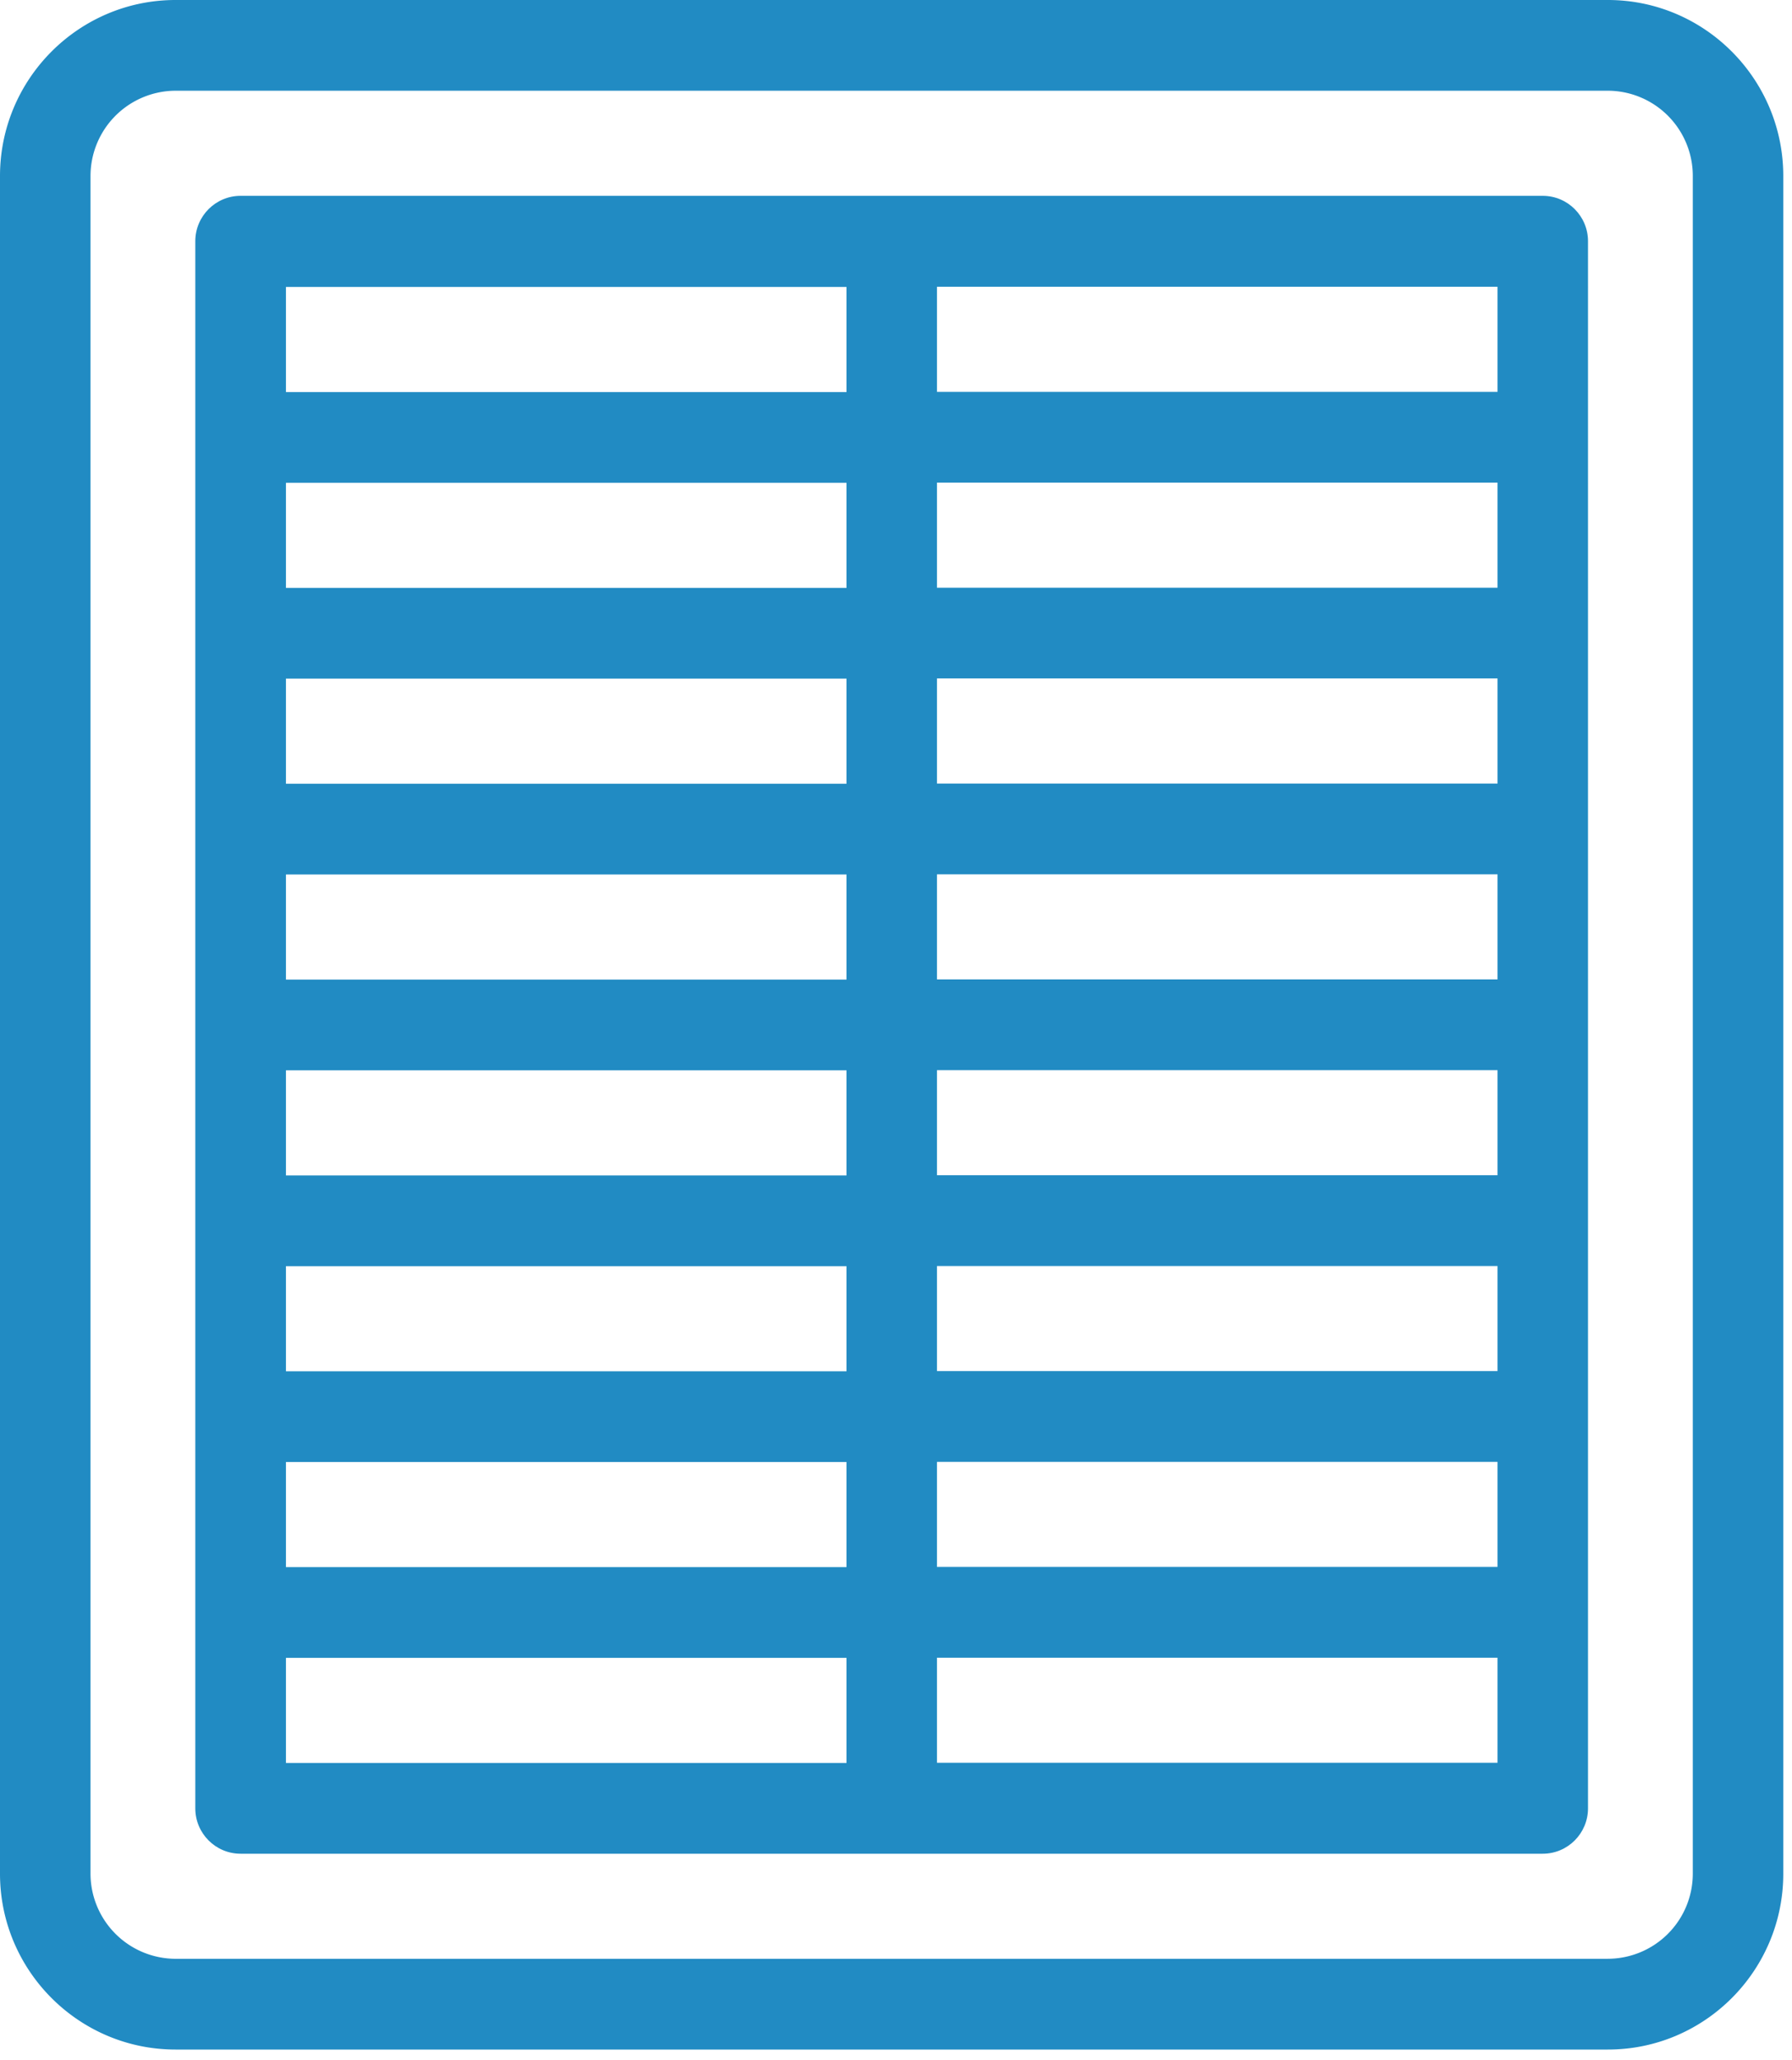
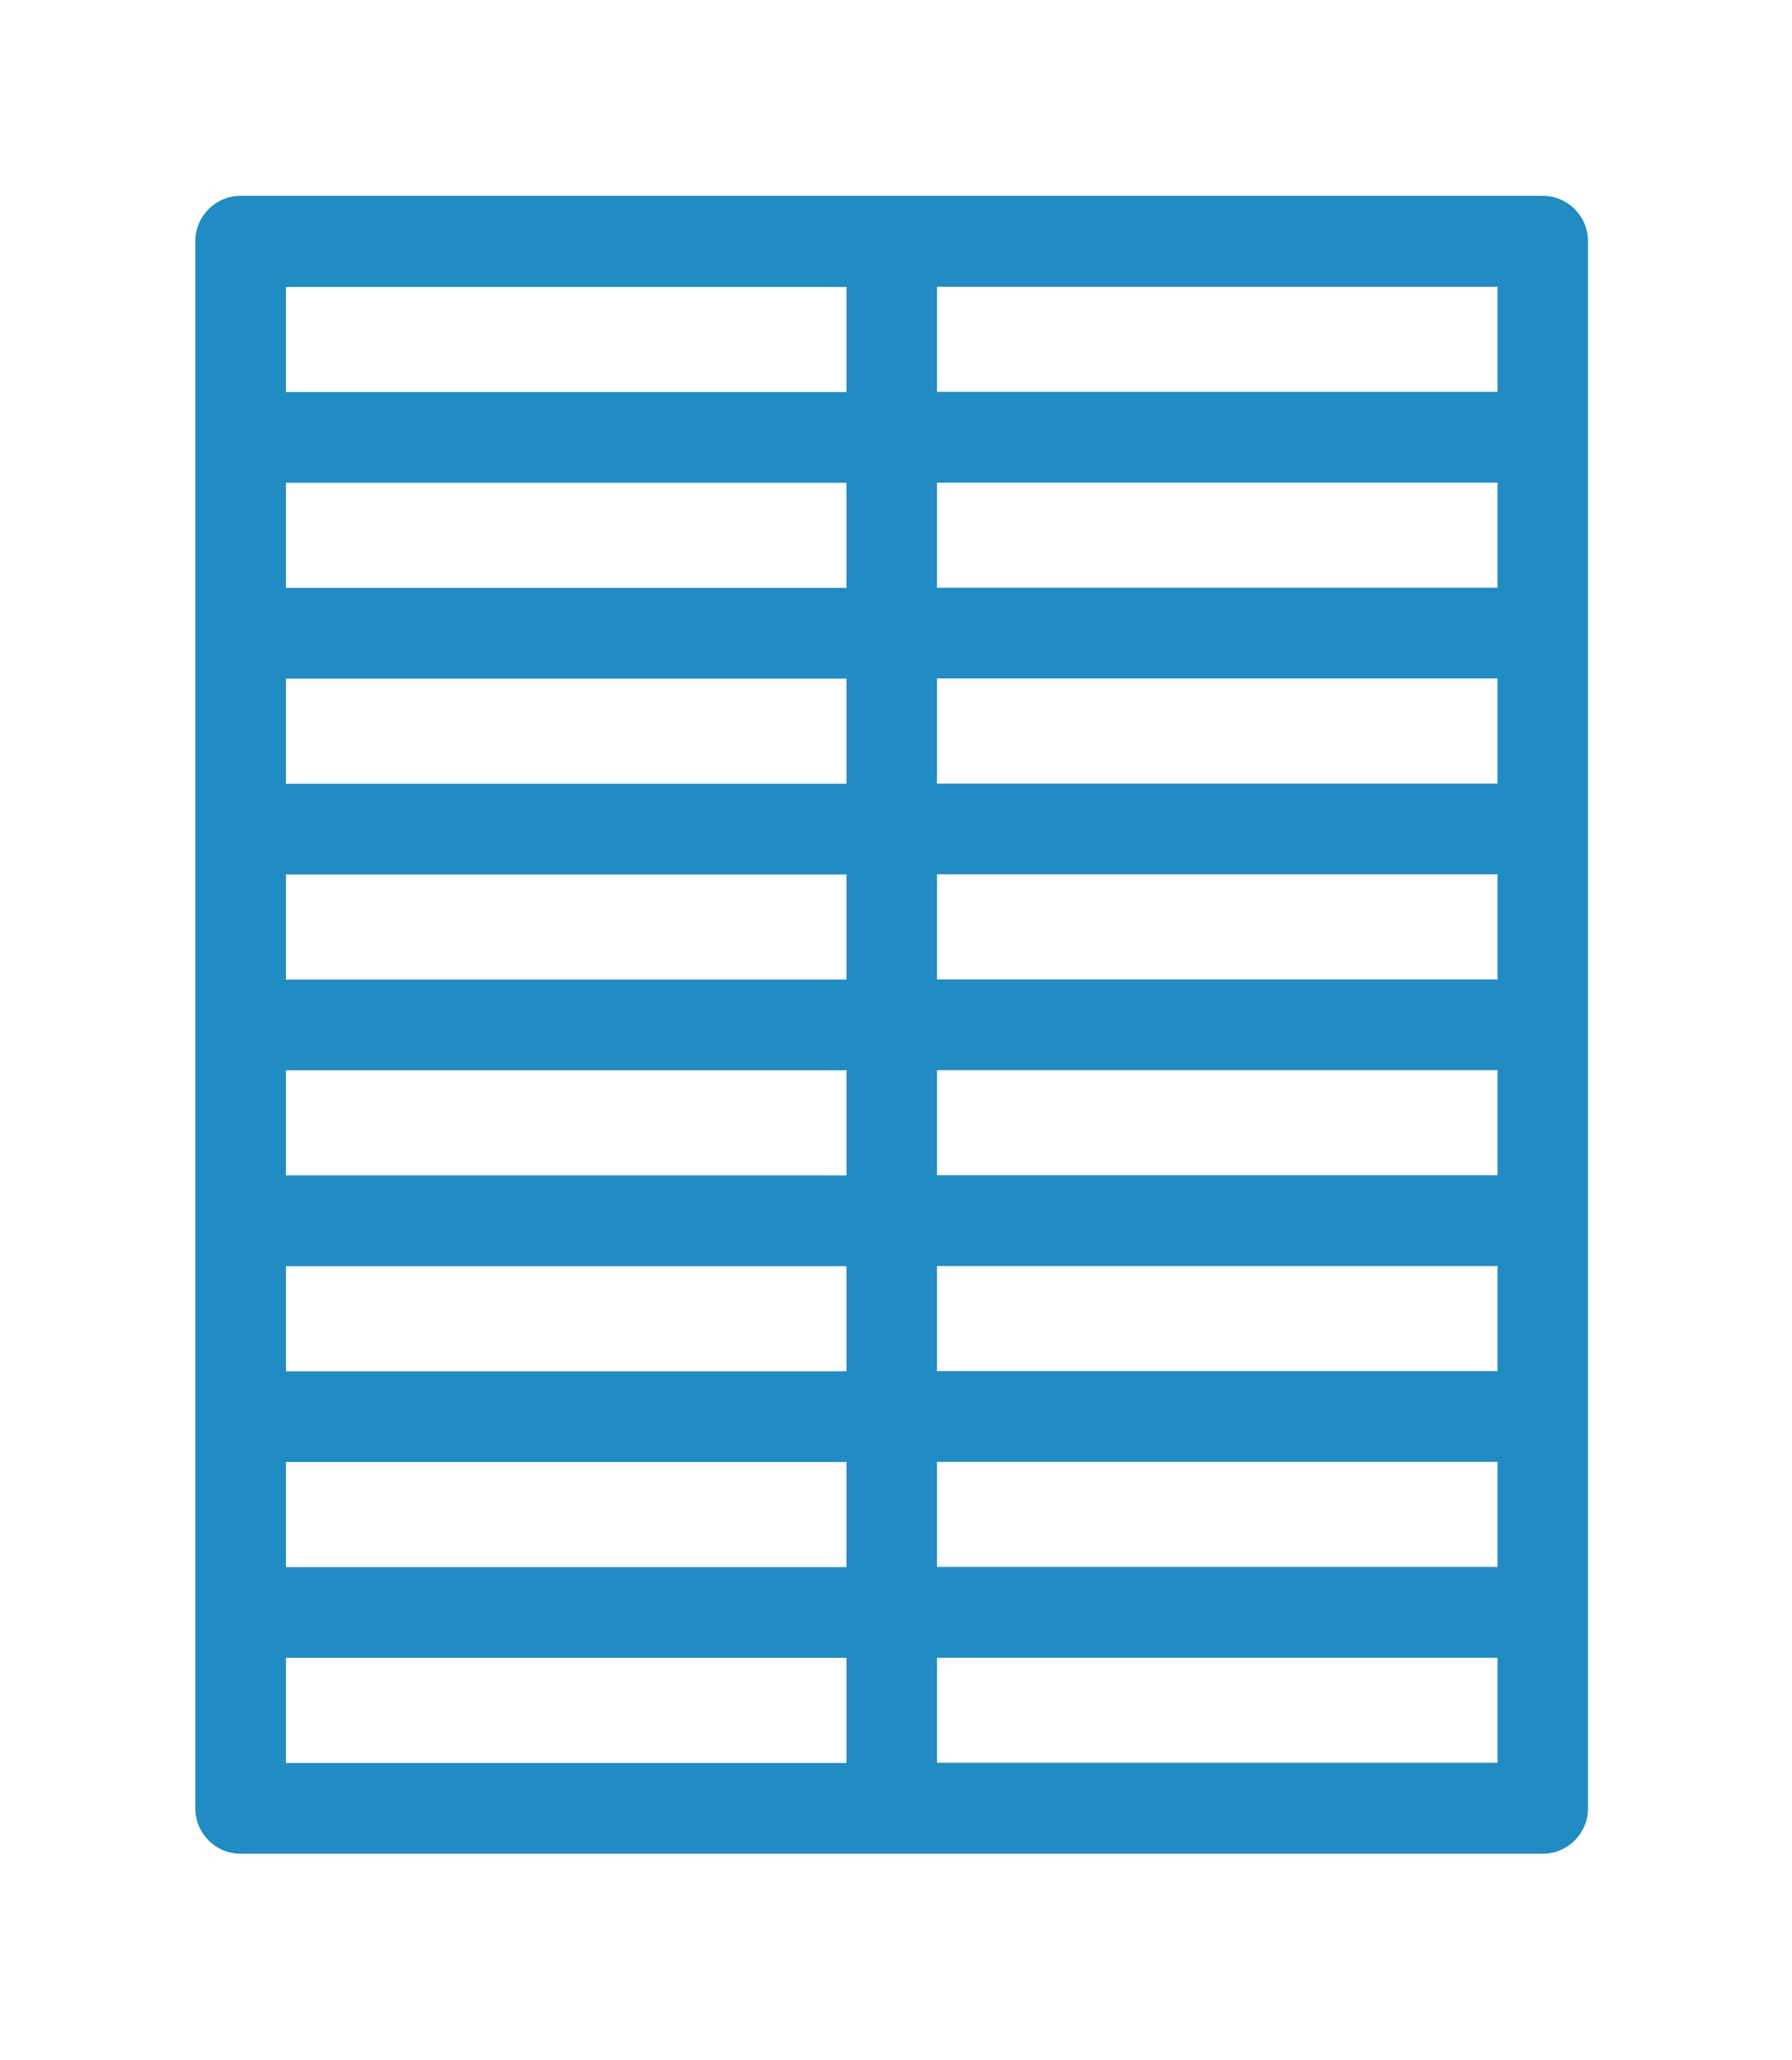
<svg xmlns="http://www.w3.org/2000/svg" width="67" height="77" fill="none">
-   <path fill="#218BC3" d="M60.117 0H6.564C2.944 0 0 2.951 0 6.58v63.452c0 3.623 2.944 6.574 6.564 6.574h53.553c3.62 0 6.557-2.951 6.557-6.574V6.58C66.674 2.95 63.73 0 60.117 0Zm0 73.214H6.564a3.188 3.188 0 0 1-3.18-3.182V6.58a3.19 3.19 0 0 1 3.18-3.189h53.553a3.184 3.184 0 0 1 3.174 3.189v63.45a3.182 3.182 0 0 1-3.174 3.183Z" />
  <path fill="#218BC3" d="M57.68 7.32H8.994c-.934 0-1.692.76-1.692 1.696V67.59c0 .936.758 1.696 1.692 1.696h48.688c.933 0 1.691-.76 1.691-1.696V9.016c0-.936-.758-1.696-1.691-1.696ZM55.99 61.959v3.928H35.032v-3.928h20.957Zm0-7.32v3.928H35.032v-3.928h20.957Zm0-7.32v3.928H35.032v-3.928h20.957Zm0-7.32v3.928H35.032v-3.928h20.957Zm0-7.32v3.928H35.032v-3.928h20.957Zm0-7.32v3.928H35.032v-3.928h20.957Zm0-7.32v3.928H35.032v-3.928h20.957Zm0-7.32v3.928H35.032v-3.928h20.957Zm-24.34 51.247v3.928H10.691v-3.928h20.956Zm0-7.32v3.928H10.691v-3.928h20.956Zm0-7.32v3.928H10.691v-3.928h20.956Zm0-7.32v3.928H10.691v-3.928h20.956Zm0-7.32v3.928H10.691v-3.928h20.956Zm0-7.32v3.928H10.691v-3.928h20.956Zm0-7.32v3.928H10.691v-3.928h20.956Zm0-7.32v3.928H10.691v-3.928h20.956Z" />
</svg>